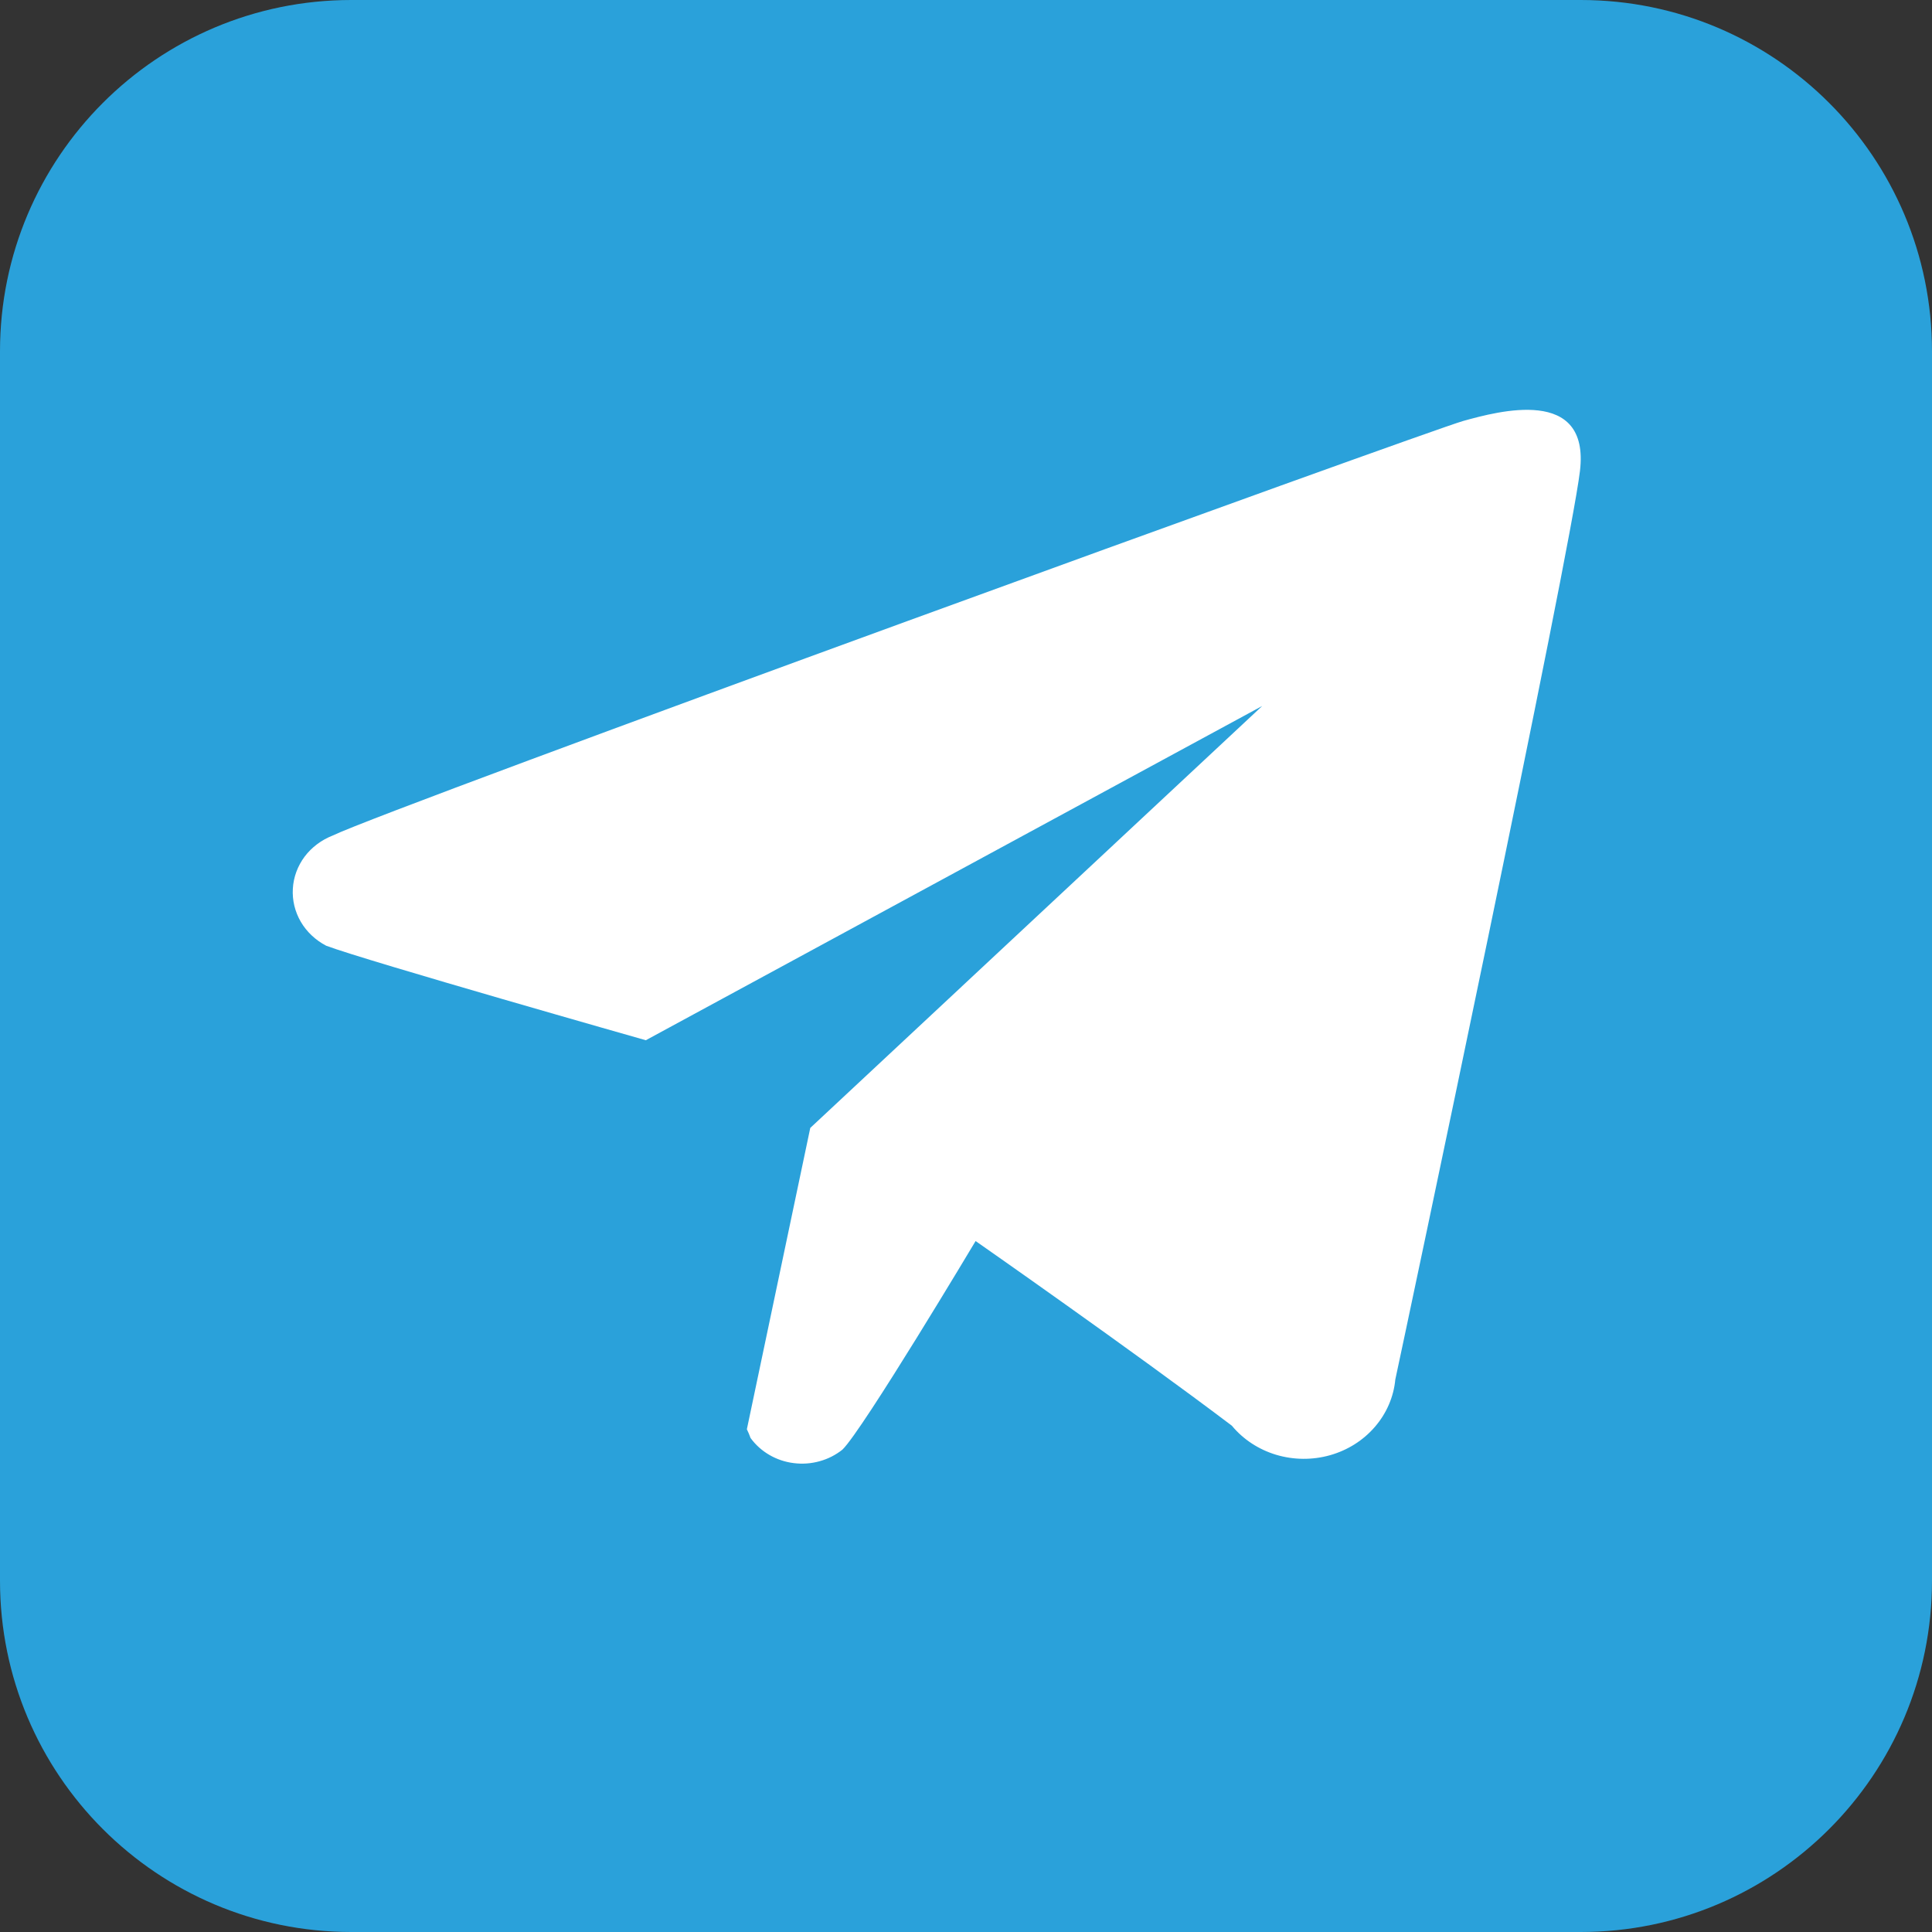
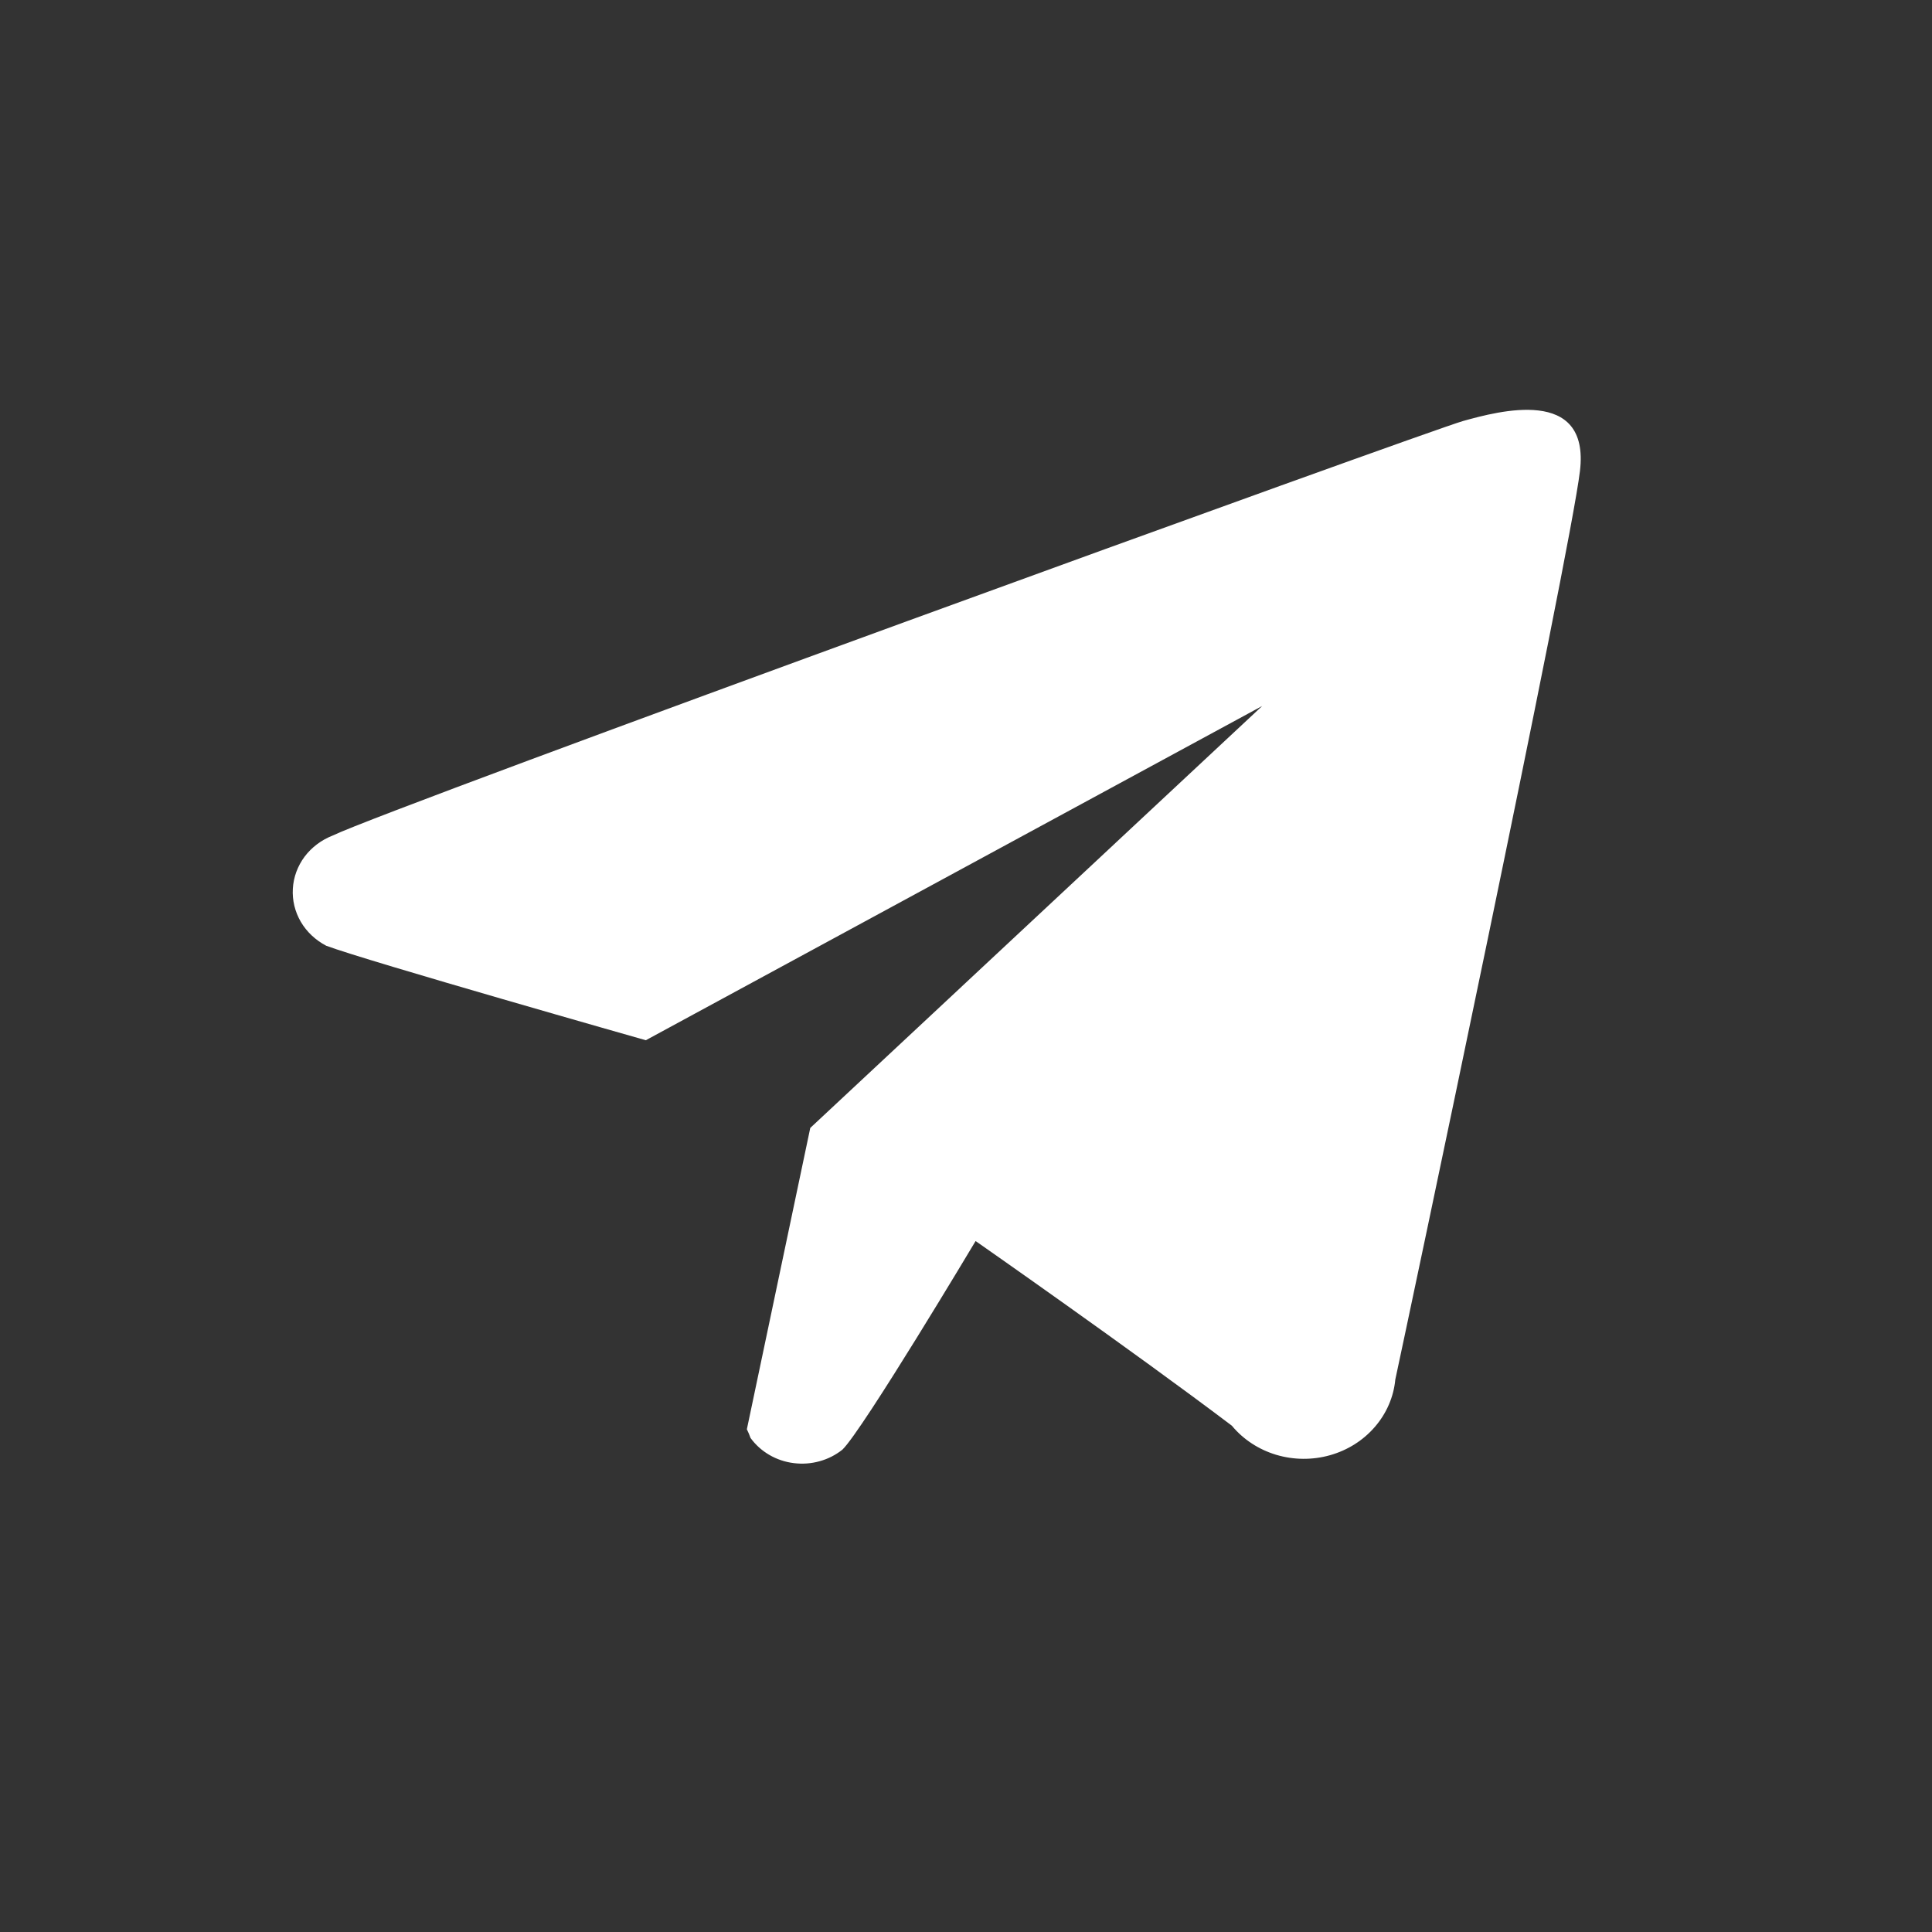
<svg xmlns="http://www.w3.org/2000/svg" width="33" height="33" viewBox="0 0 33 33" fill="none">
  <rect x="0" y="0" width="33" height="33" fill="#333333" stroke="none" />
-   <path d="M27 0H6C2.686 0 0 2.686 0 6V27C0 30.314 2.686 33 6 33H27C30.314 33 33 30.314 33 27V6C33 2.686 30.314 0 27 0Z" fill="#2AA1DA" />
  <path fill-rule="evenodd" clip-rule="evenodd" d="M23.833 23.563C23.805 23.86 23.683 24.142 23.484 24.372C23.285 24.603 23.019 24.771 22.718 24.856C22.417 24.941 22.097 24.938 21.798 24.849C21.499 24.759 21.235 24.586 21.041 24.352C19.331 23.059 16.664 21.198 16.664 21.198C16.664 21.198 14.734 24.43 14.389 24.761C14.275 24.852 14.142 24.92 13.999 24.959C13.856 24.999 13.706 25.01 13.558 24.991C13.41 24.973 13.268 24.925 13.141 24.851C13.014 24.777 12.905 24.679 12.82 24.562C12.802 24.511 12.781 24.462 12.757 24.413L13.84 19.266L21.559 12.059L11.031 17.768C11.031 17.768 6.278 16.418 5.572 16.154C5.39 16.059 5.239 15.917 5.138 15.745C5.038 15.573 4.99 15.377 5.002 15.18C5.013 14.983 5.083 14.793 5.203 14.632C5.324 14.472 5.49 14.347 5.682 14.272C6.686 13.786 24.398 7.356 24.994 7.19C25.59 7.025 27.159 6.594 26.987 8.044C26.814 9.495 24.006 22.767 23.833 23.563Z" fill="white" />
</svg>